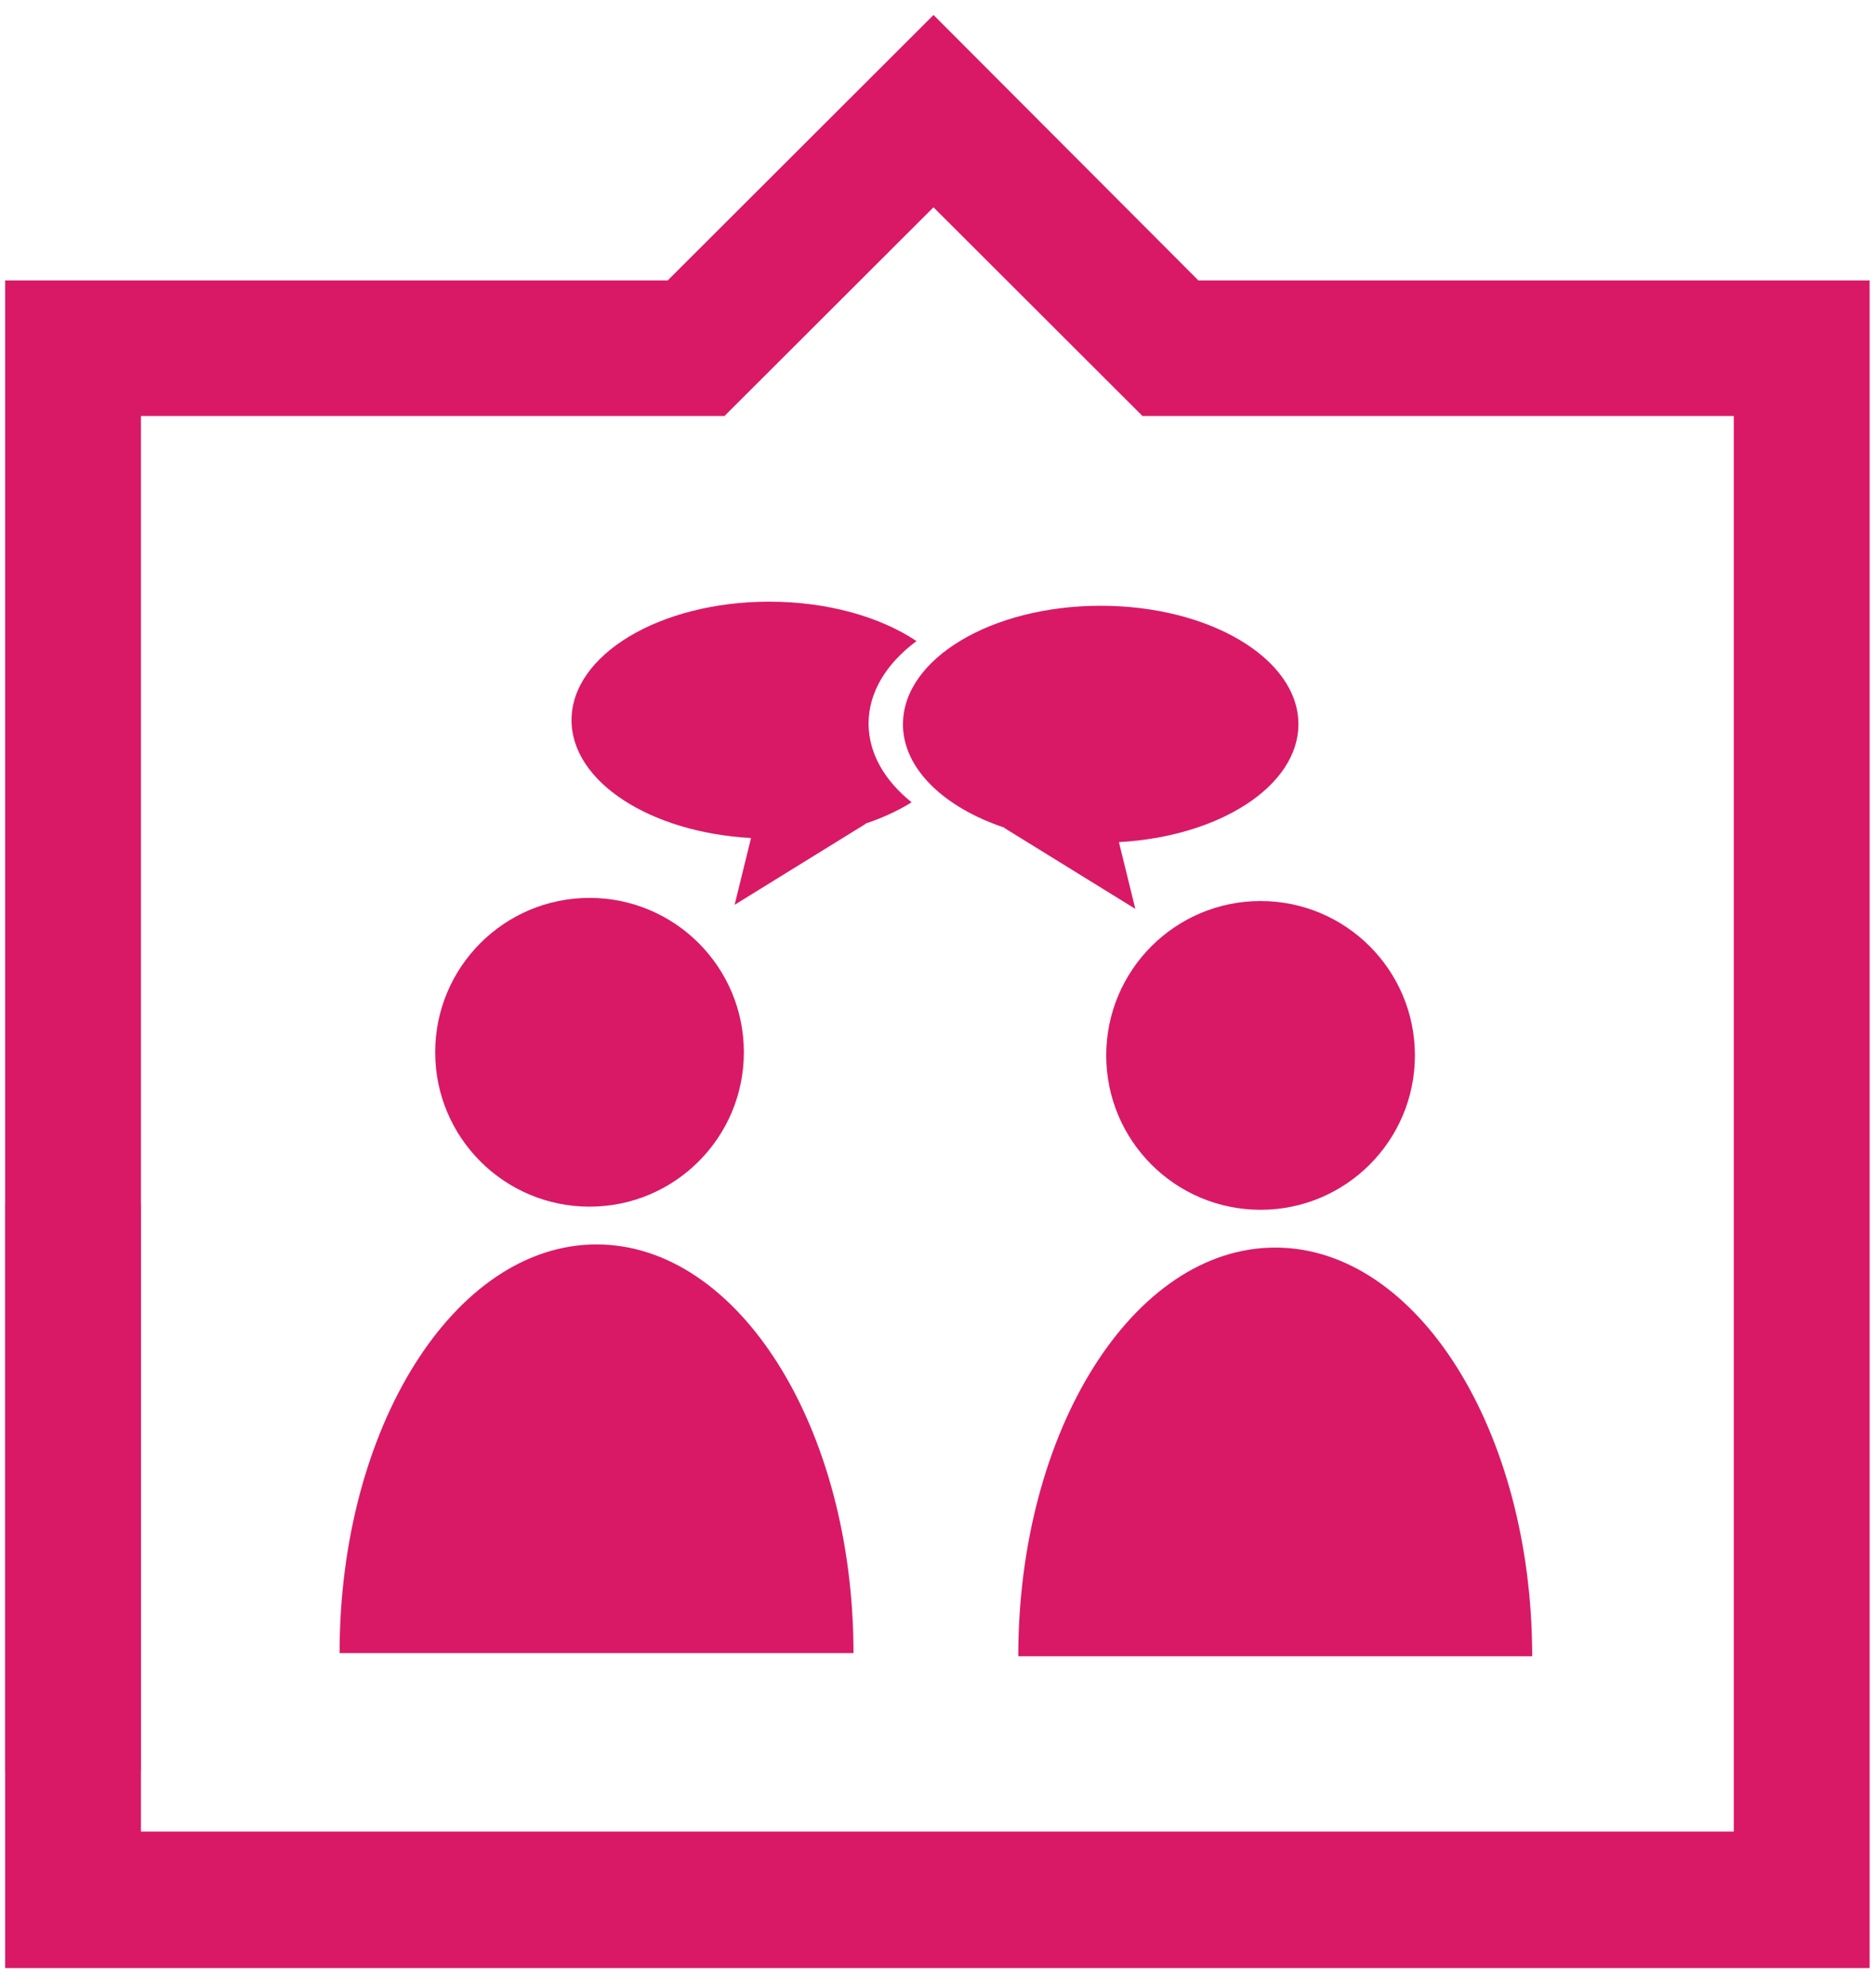
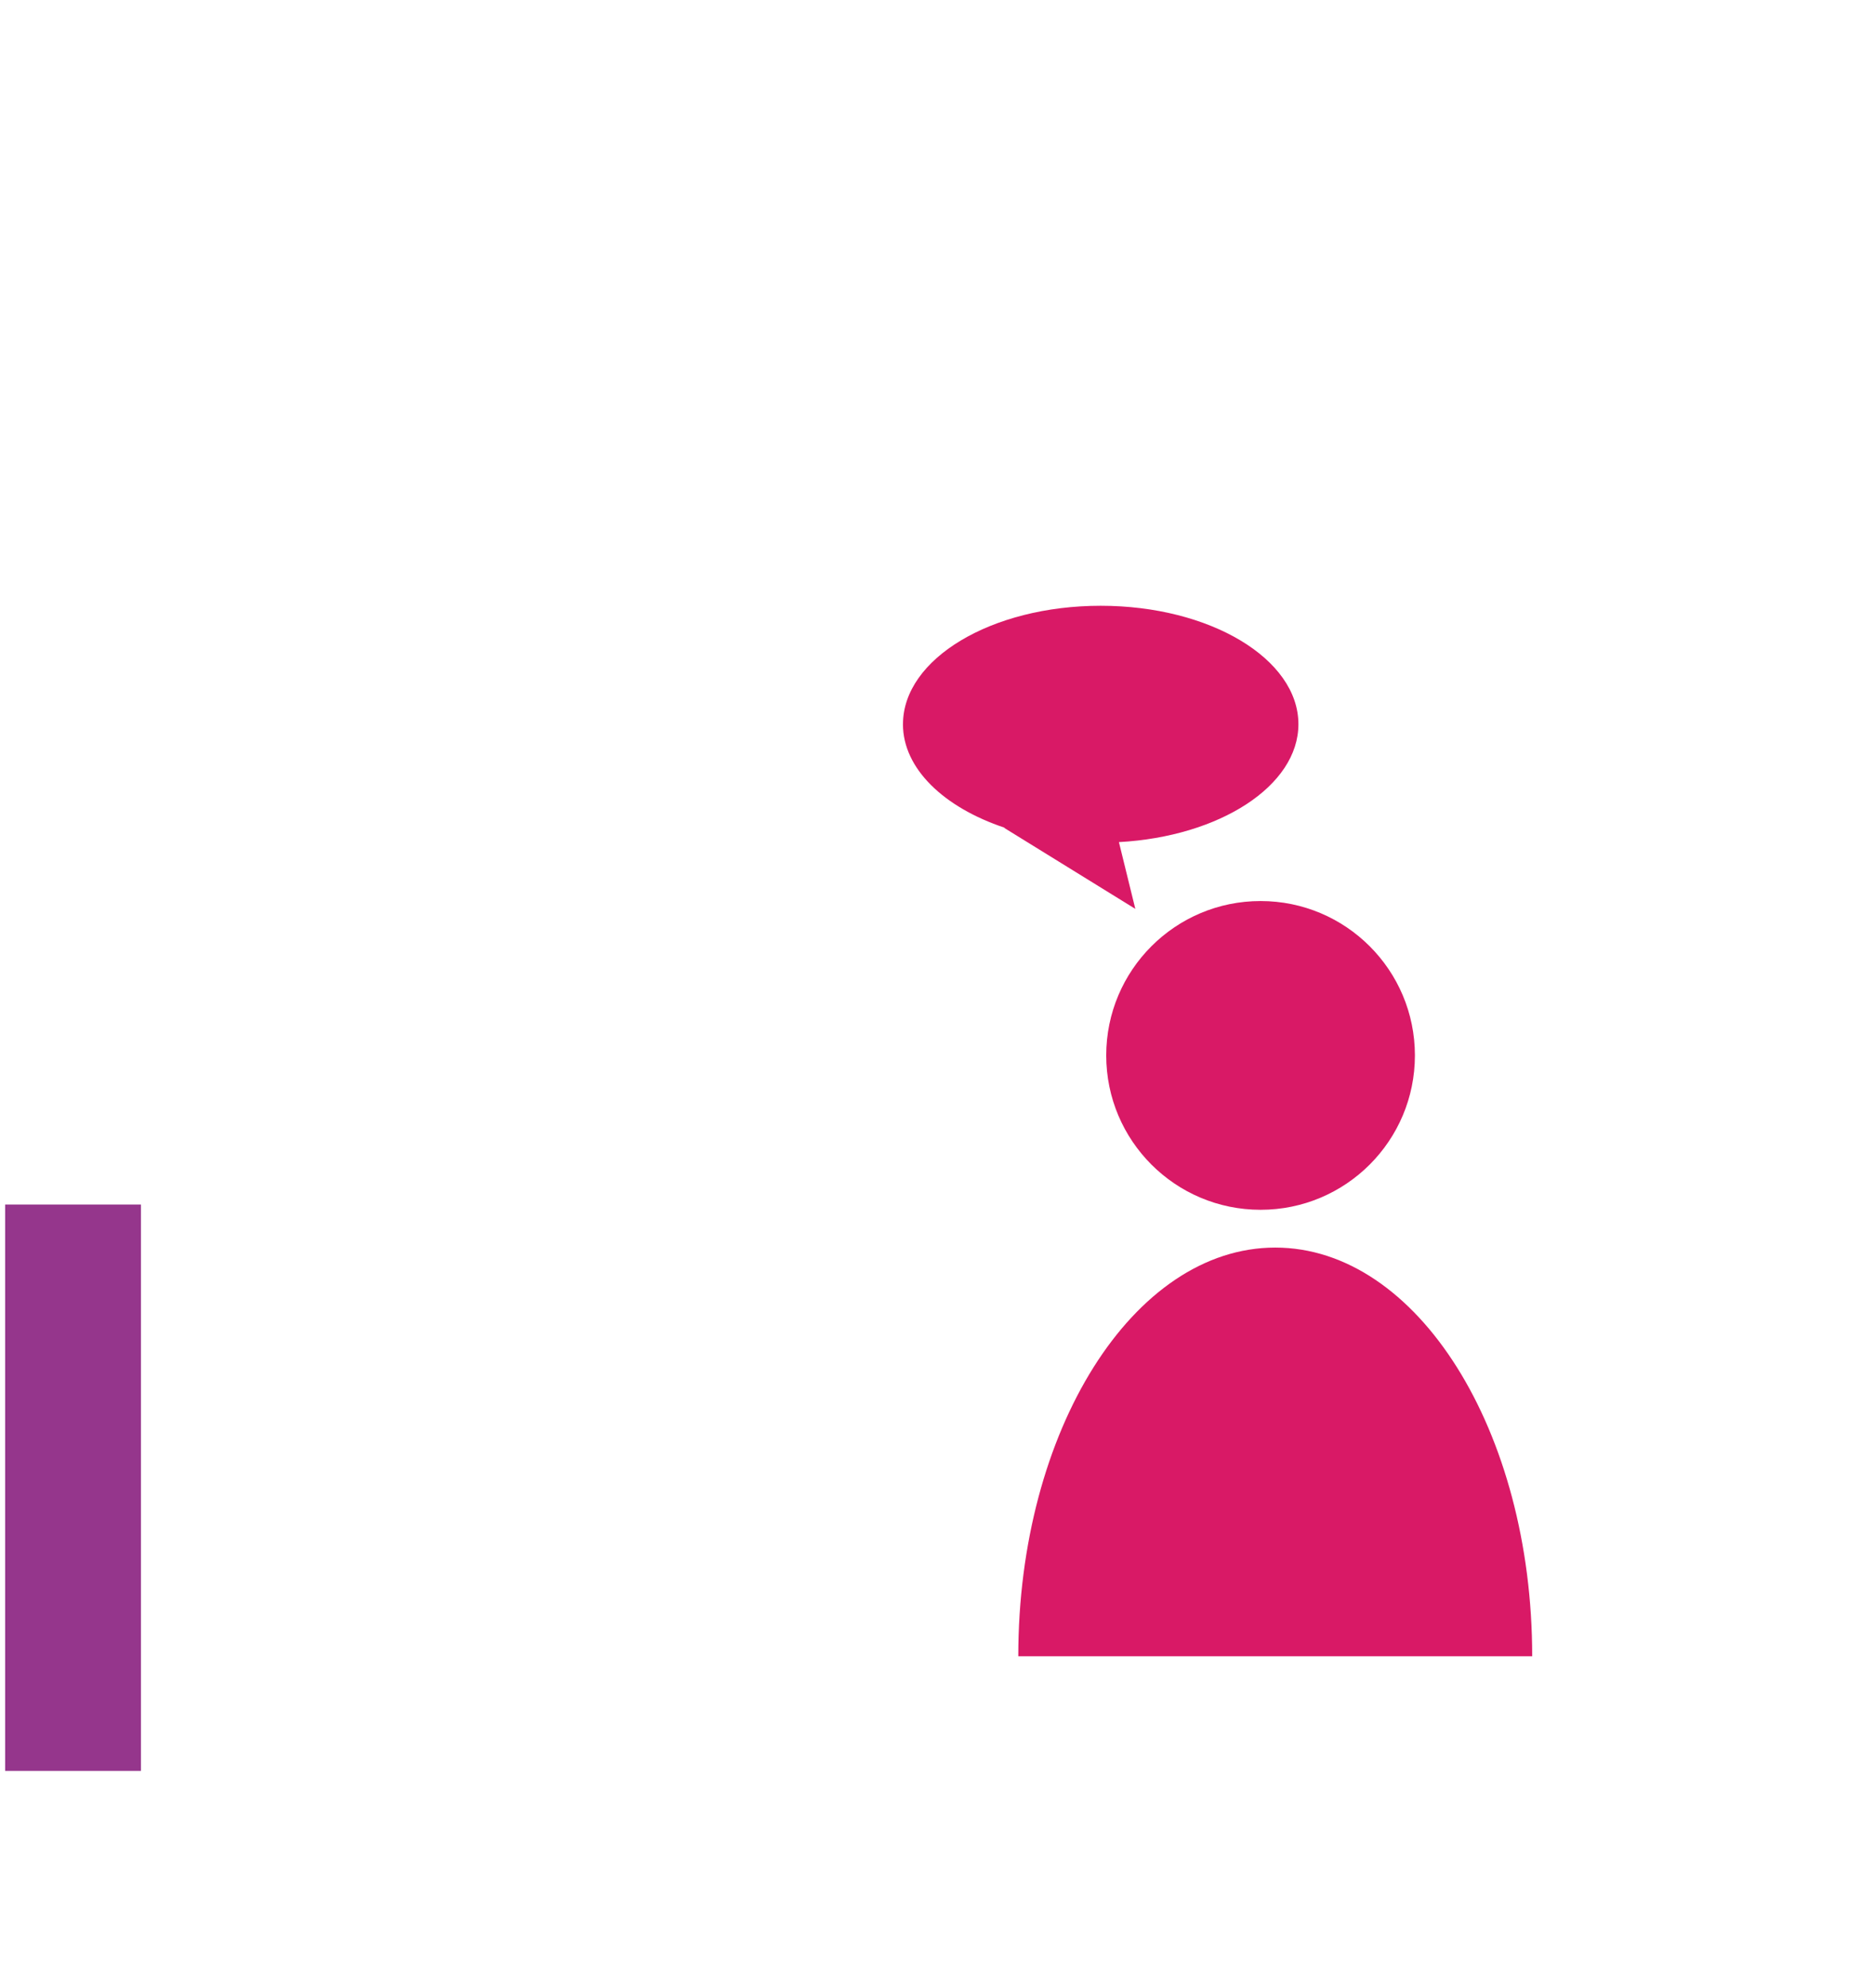
<svg xmlns="http://www.w3.org/2000/svg" viewBox="0 0 518.74 549.92">
  <defs>
    <style>
      .cls-1 {
        fill: #d91966;
      }

      .cls-2 {
        fill: #95368c;
      }
    </style>
  </defs>
  <g id="Ebene_4" data-name="Ebene 4">
    <rect class="cls-2" x="1.42" y="333.16" width="37.57" height="156.66" />
    <circle class="cls-1" cx="348.75" cy="291.92" r="42.7" />
    <path class="cls-1" d="m423.9,458.11c0-62.43-31.83-113.04-71.09-113.04s-71.09,50.61-71.09,113.04" />
-     <circle class="cls-1" cx="163.1" cy="291.05" r="42.7" />
-     <path class="cls-1" d="m236.13,457.24c0-62.43-31.83-113.04-71.09-113.04s-71.09,50.61-71.09,113.04" />
-     <path class="cls-1" d="m252.2,221.9c-7.45-5.97-11.9-13.54-11.9-21.77,0-8.72,5-16.68,13.26-22.81-10.02-6.69-24.55-10.9-40.74-10.9-30.21,0-54.7,14.67-54.7,32.76,0,17.07,21.82,31.09,49.66,32.61l-4.54,18.47,36.22-22.37-.05-.08c4.75-1.58,9.06-3.58,12.8-5.9Z" />
    <path class="cls-1" d="m249.82,200.31c0-18.09,24.49-32.76,54.7-32.76,30.21,0,54.7,14.67,54.7,32.76,0,17.07-21.82,31.09-49.66,32.61l4.54,18.47-36.22-22.37.05-.08c-16.77-5.6-28.12-16.32-28.12-28.63Z" />
  </g>
  <g id="Ebene_1" data-name="Ebene 1">
-     <path class="cls-1" d="m38.98,506.6h440.69V115.06h-163.59l-57.82-57.72-57.82,57.72H38.98v391.54ZM1.42,544.36V77.56h183.31L258.27,4.14l73.27,73.42h185.71v466.8H1.42Z" />
-   </g>
+     </g>
</svg>